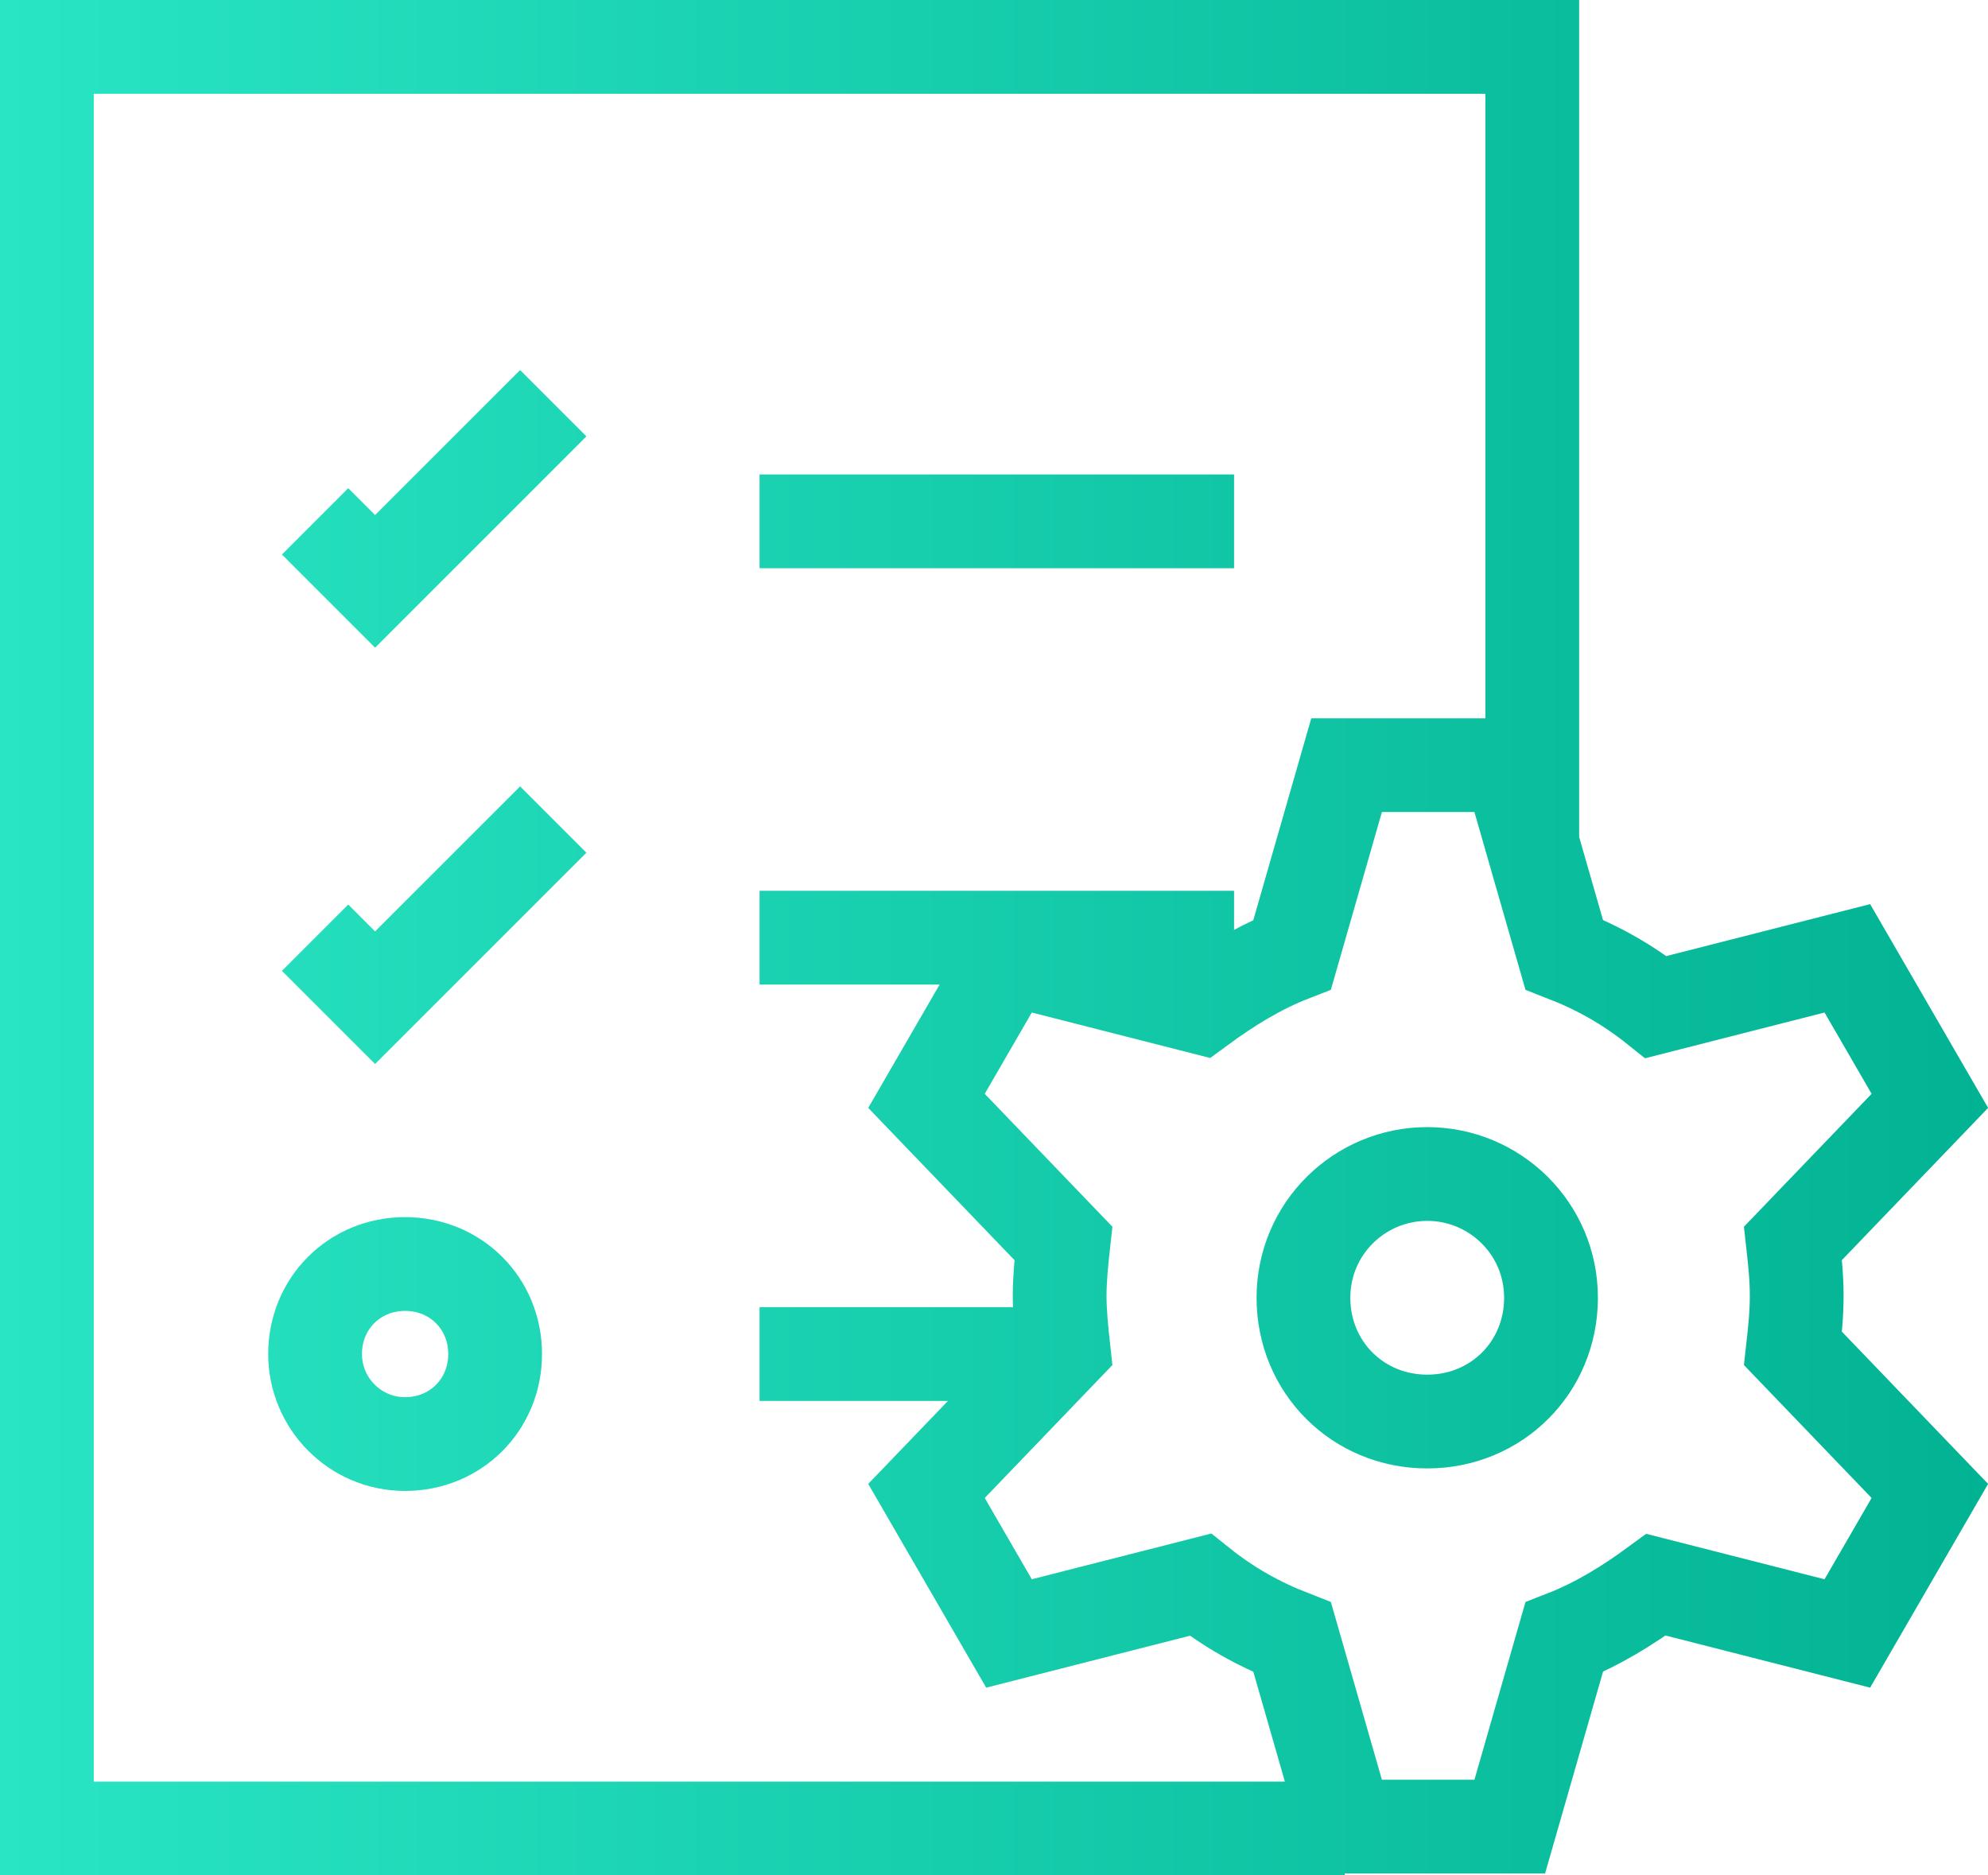
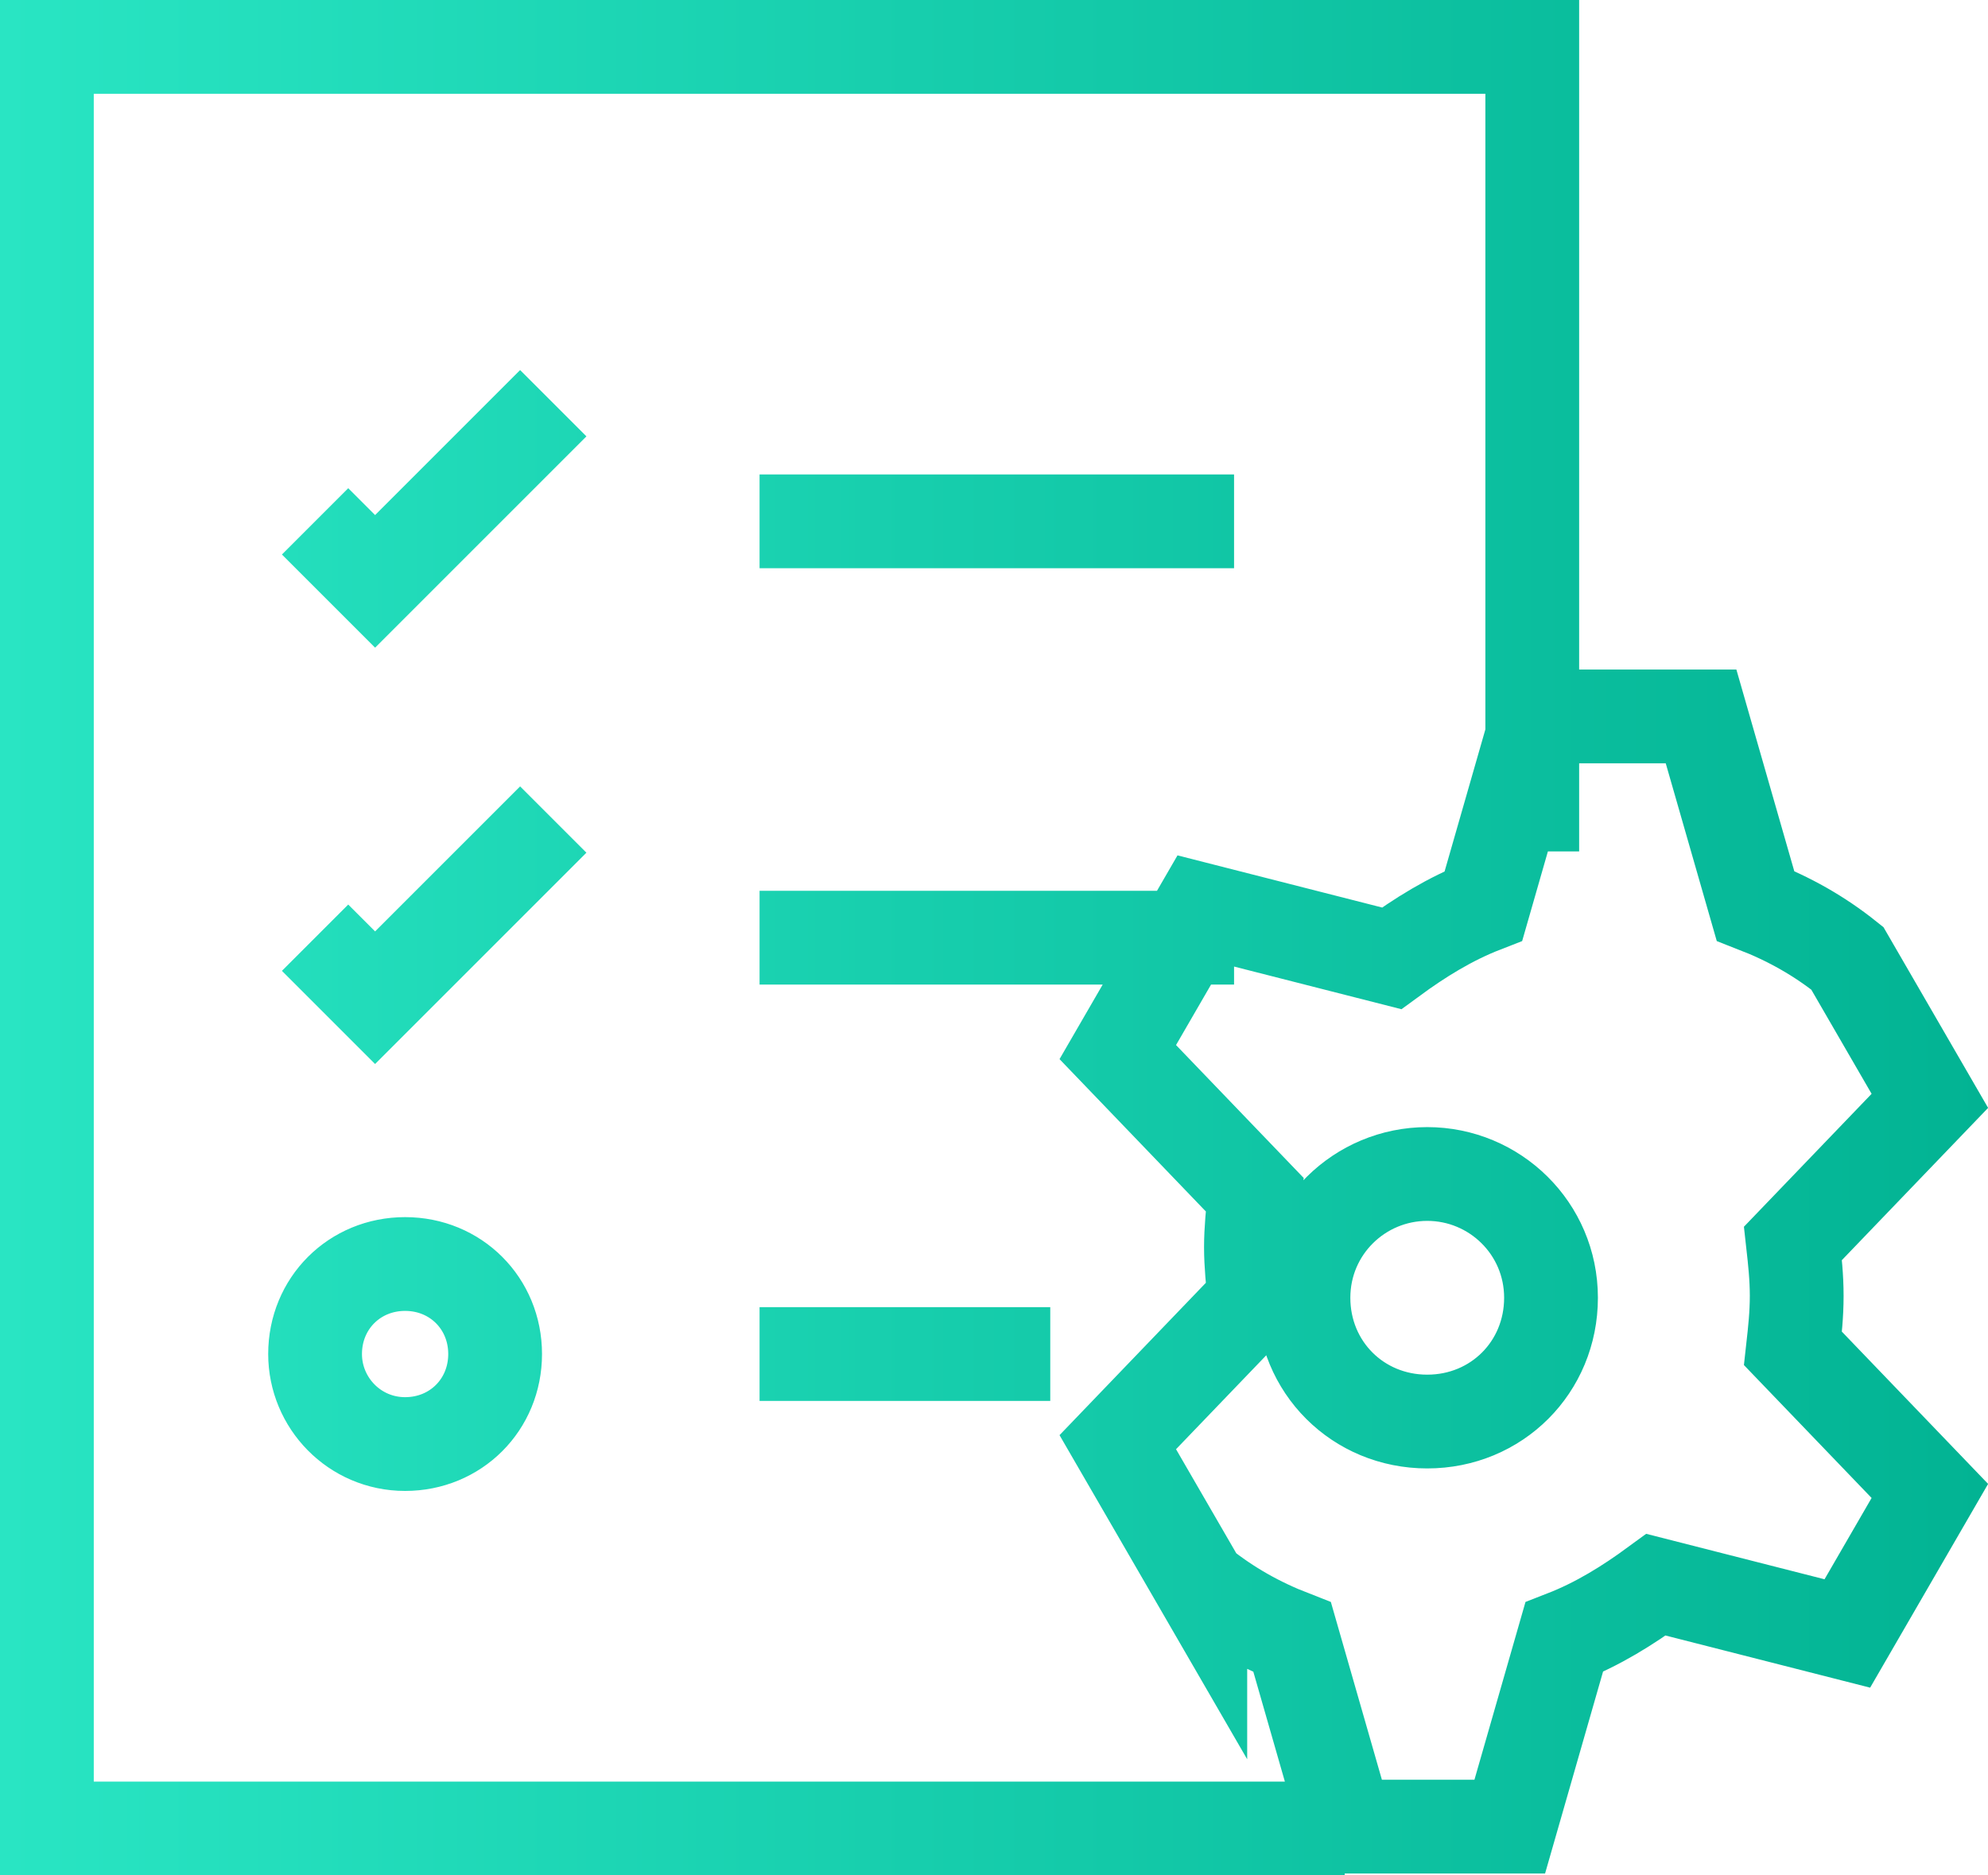
<svg xmlns="http://www.w3.org/2000/svg" version="1.1" id="Layer_1" x="0px" y="0px" viewBox="0 0 106 100" style="enable-background:new 0 0 106 100;" xml:space="preserve">
  <style type="text/css">
	.st0{fill:none;stroke:url(#SVGID_1_);stroke-width:5;stroke-miterlimit:10;}
</style>
  <g id="a">
</g>
  <g id="b">
    <g id="c">
      <linearGradient id="SVGID_1_" gradientUnits="userSpaceOnUse" x1="0" y1="52" x2="105.988" y2="52" gradientTransform="matrix(1 0 0 -1 0 102)">
        <stop offset="0" style="stop-color:#29E5C3" />
        <stop offset="1" style="stop-color:#02B393" />
      </linearGradient>
-       <path class="st0" d="M76.1,62.6c3.6,0,6.6,2.9,6.6,6.6s-2.9,6.6-6.6,6.6s-6.6-2.9-6.6-6.6S72.5,62.6,76.1,62.6z M95.8,69.1    c0-1-0.1-1.9-0.2-2.8l7.3-7.6l-4.4-7.6l-10.2,2.6c-1.5-1.2-3.1-2.1-4.9-2.8l-2.9-10.1h-8.7l-2.9,10.1c-1.8,0.7-3.4,1.7-4.9,2.8    l-10.2-2.6l-4.4,7.6l7.3,7.6c-0.1,0.9-0.2,1.9-0.2,2.8s0.1,1.9,0.2,2.8l-7.3,7.6l4.4,7.6L64,84.5c1.5,1.2,3.1,2.1,4.9,2.8    l2.9,10.1h8.7l2.9-10.1c1.8-0.7,3.4-1.7,4.9-2.8l10.2,2.6l4.4-7.6l-7.3-7.6C95.7,71,95.8,70.1,95.8,69.1z M81.7,45.4V2.5H2.5v95    h69.2 M40.5,27.8h25.3 M16.8,27.8l3.2,3.2l9.5-9.5 M40.5,50h25.3 M16.8,50l3.2,3.2l9.5-9.5 M40.5,72.2H56 M16.8,72.2    c0,2.6,2.1,4.8,4.8,4.8s4.8-2.1,4.8-4.8s-2.1-4.8-4.8-4.8S16.8,69.5,16.8,72.2z" />
+       <path class="st0" d="M76.1,62.6c3.6,0,6.6,2.9,6.6,6.6s-2.9,6.6-6.6,6.6s-6.6-2.9-6.6-6.6S72.5,62.6,76.1,62.6z M95.8,69.1    c0-1-0.1-1.9-0.2-2.8l7.3-7.6l-4.4-7.6c-1.5-1.2-3.1-2.1-4.9-2.8l-2.9-10.1h-8.7l-2.9,10.1c-1.8,0.7-3.4,1.7-4.9,2.8    l-10.2-2.6l-4.4,7.6l7.3,7.6c-0.1,0.9-0.2,1.9-0.2,2.8s0.1,1.9,0.2,2.8l-7.3,7.6l4.4,7.6L64,84.5c1.5,1.2,3.1,2.1,4.9,2.8    l2.9,10.1h8.7l2.9-10.1c1.8-0.7,3.4-1.7,4.9-2.8l10.2,2.6l4.4-7.6l-7.3-7.6C95.7,71,95.8,70.1,95.8,69.1z M81.7,45.4V2.5H2.5v95    h69.2 M40.5,27.8h25.3 M16.8,27.8l3.2,3.2l9.5-9.5 M40.5,50h25.3 M16.8,50l3.2,3.2l9.5-9.5 M40.5,72.2H56 M16.8,72.2    c0,2.6,2.1,4.8,4.8,4.8s4.8-2.1,4.8-4.8s-2.1-4.8-4.8-4.8S16.8,69.5,16.8,72.2z" />
    </g>
  </g>
</svg>